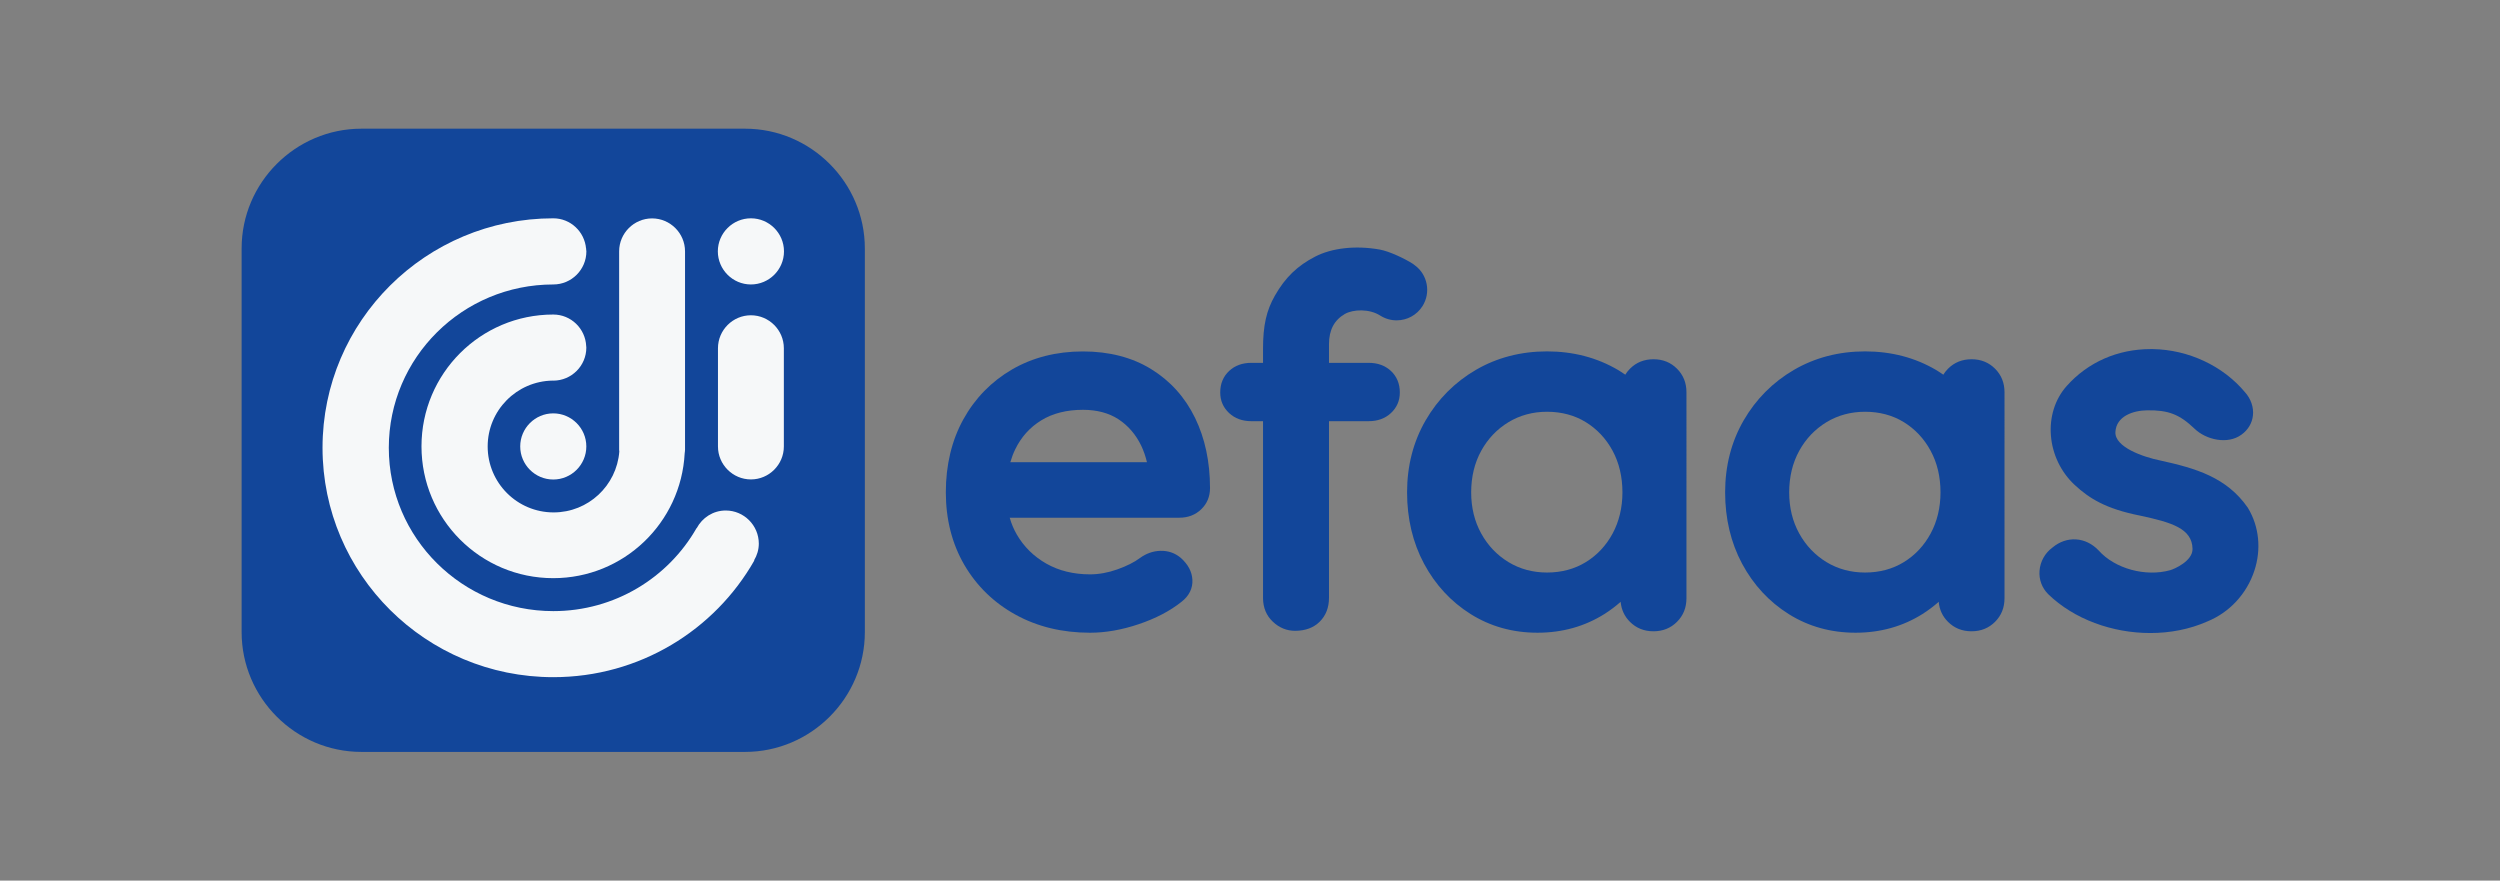
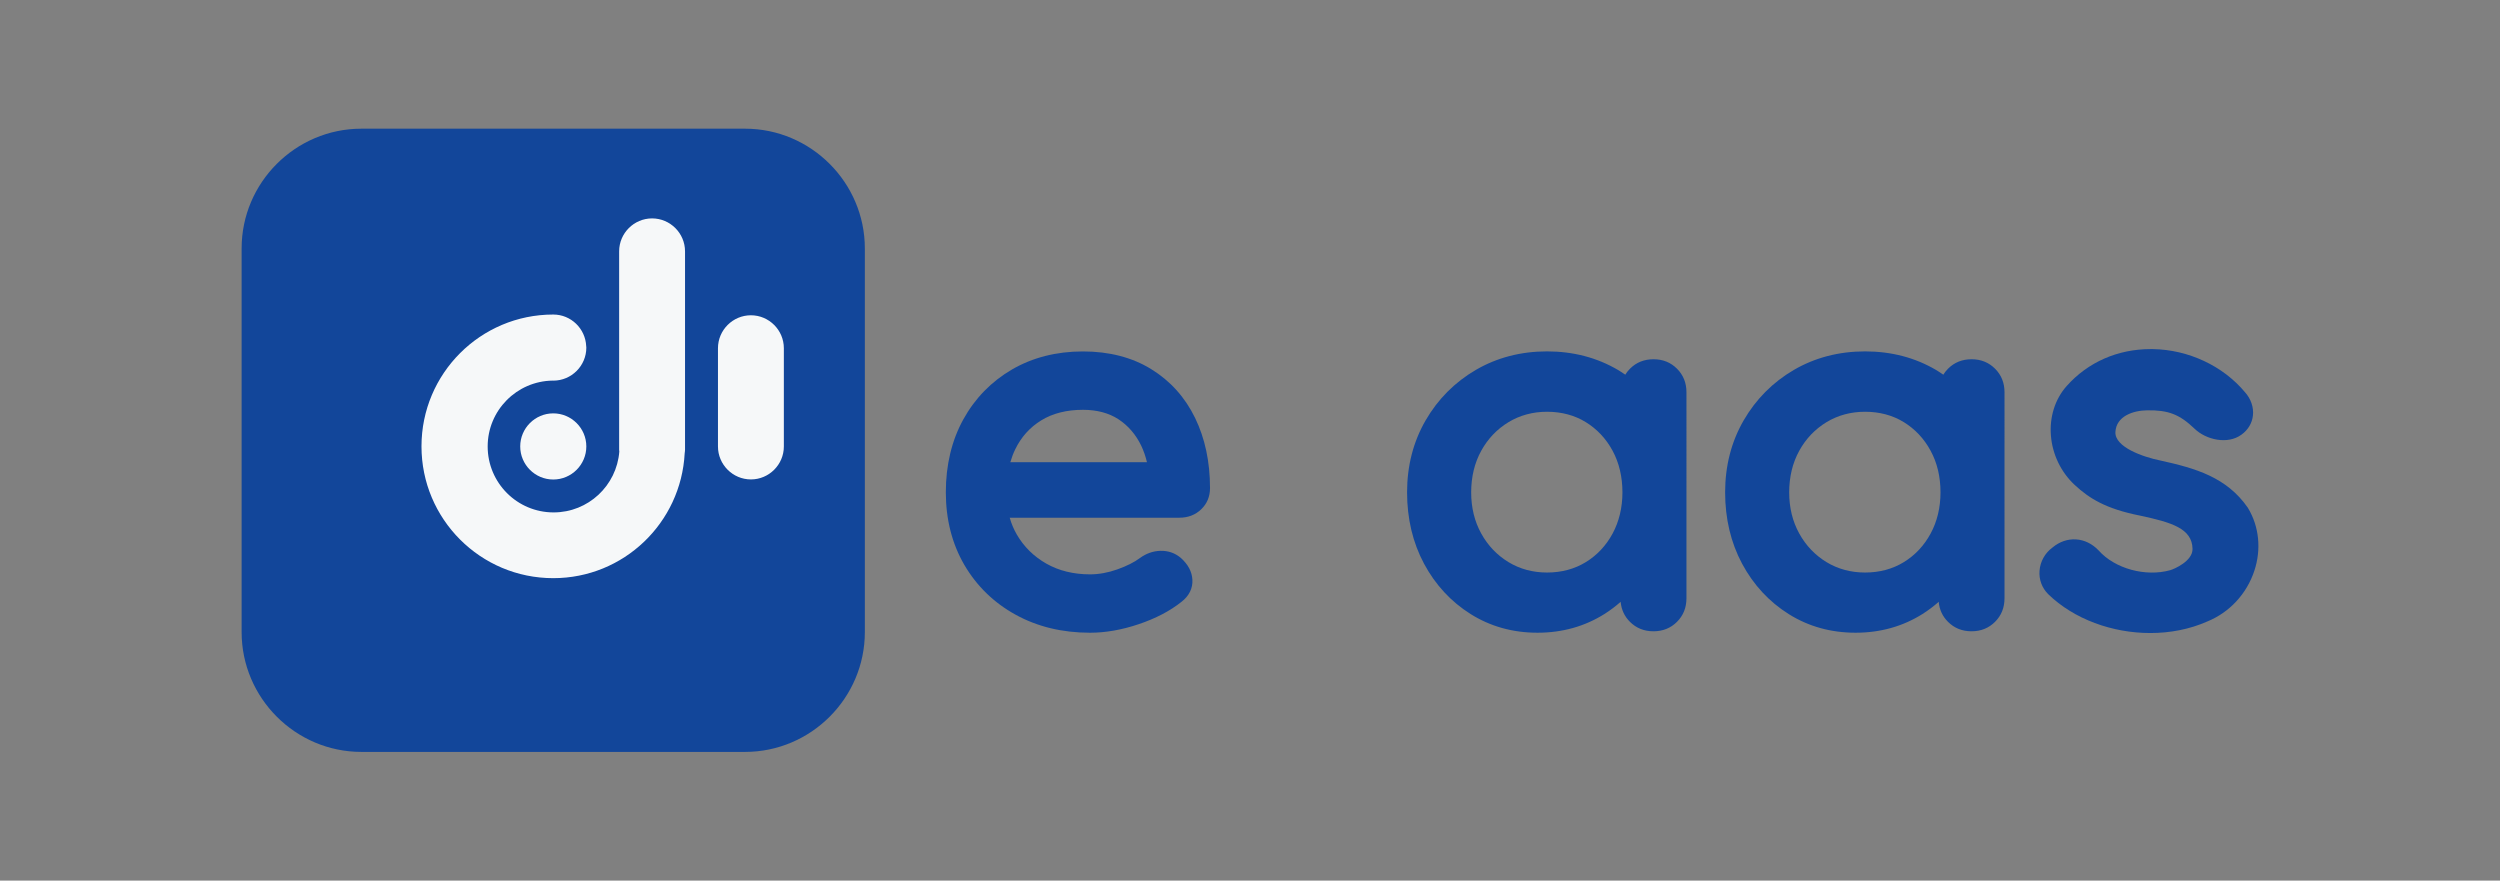
<svg xmlns="http://www.w3.org/2000/svg" version="1.1" id="Layer_1" x="0px" y="0px" viewBox="0 0 576 202.89" style="enable-background:new 0 0 576 202.89;" xml:space="preserve">
  <rect x="0" y="0" width="576" height="202.89" fill="#808080" stroke="none" />
  <style type="text/css">
	.st0{fill:#164996;}
	.st1{fill:#FFFFFF;}
	.st2{fill-rule:evenodd;clip-rule:evenodd;fill:#12469A;}
	.st3{fill-rule:evenodd;clip-rule:evenodd;fill:#F6F8F9;}
	.st4{fill:#12469A;}
	.st5{fill-rule:evenodd;clip-rule:evenodd;fill:#164996;}
	.st6{fill-rule:evenodd;clip-rule:evenodd;fill:#FFFFFF;}
	.st7{fill-rule:evenodd;clip-rule:evenodd;fill:#231F20;}
	.st8{fill:#231F20;}
</style>
  <g>
    <g>
      <path class="st2" d="M83.27,29.65h88.39c15.18,0,27.6,12.42,27.6,27.6v88.39c0,15.18-12.42,27.6-27.6,27.6H83.27    c-15.18,0-27.6-12.42-27.6-27.6V57.25C55.66,42.07,68.08,29.65,83.27,29.65z" />
      <g>
        <path class="st3" d="M127.55,118.06c-8.39,0-15.19-6.8-15.19-15.19c0-8.31,6.68-15.06,14.97-15.18c0.05,0,0.09,0.01,0.14,0.01     c4.2,0,7.62-3.42,7.62-7.61c0-0.11-0.03-0.22-0.03-0.33h0.01l-0.01-0.01c-0.18-4.04-3.5-7.28-7.58-7.28c0,0-0.01,0-0.01,0l0,0     c-16.77,0-30.36,13.6-30.36,30.37c0,16.77,13.59,30.37,30.36,30.37c16.23,0,29.45-12.75,30.28-28.78     c0.03-0.27,0.08-0.53,0.08-0.8V57.91c0-4.18-3.42-7.59-7.59-7.59h0c-4.18,0-7.59,3.42-7.59,7.59v45.74c0,0.14,0.03,0.27,0.04,0.4     C142.07,111.89,135.54,118.06,127.55,118.06z" />
        <path class="st3" d="M173.01,72.64L173.01,72.64c-4.18,0-7.59,3.42-7.59,7.59v22.64c0,4.18,3.42,7.59,7.59,7.59h0     c4.18,0,7.59-3.42,7.59-7.59V80.24C180.6,76.06,177.19,72.64,173.01,72.64z" />
        <path class="st3" d="M127.47,95.24c-4.19,0-7.61,3.42-7.61,7.62s3.42,7.62,7.61,7.62c4.2,0,7.62-3.42,7.62-7.62     S131.66,95.24,127.47,95.24z" />
-         <path class="st3" d="M173.01,65.54c4.19,0,7.62-3.42,7.62-7.62c0-4.19-3.42-7.62-7.62-7.62c-4.19,0-7.62,3.42-7.62,7.62     C165.4,62.12,168.82,65.54,173.01,65.54z" />
-         <path class="st3" d="M167.21,117.62c-2.91,0-5.41,1.66-6.69,4.07l-0.03-0.02c-6.51,11.42-18.85,19.13-33.01,19.13     c-20.93,0-37.9-16.85-37.9-37.63c0-20.78,16.97-37.63,37.9-37.63c4.2,0,7.62-3.42,7.62-7.62c0-0.19-0.04-0.38-0.06-0.57     l0.06-0.06h-0.07c-0.33-3.9-3.57-6.99-7.55-6.99c-29.36,0-53.17,23.67-53.17,52.86c0,29.19,23.81,52.86,53.17,52.86     c19.87,0,37.2-10.84,46.32-26.89l-0.06-0.03c0.68-1.14,1.09-2.45,1.09-3.86C174.82,121.04,171.4,117.62,167.21,117.62z" />
      </g>
    </g>
    <g>
      <path class="st4" d="M265.24,85.05c-4.39-2.71-9.69-4.08-15.73-4.08c-6.1,0-11.6,1.4-16.35,4.16c-4.75,2.77-8.53,6.64-11.21,11.5    c-2.67,4.84-4.03,10.5-4.03,16.8c0,6.25,1.44,11.88,4.27,16.73c2.84,4.86,6.82,8.73,11.83,11.48c4.99,2.75,10.75,4.14,17.13,4.14    c3.56,0,7.34-0.66,11.21-1.97c3.9-1.31,7.21-3.04,9.83-5.13c1.77-1.36,2.65-3.12,2.54-5.11c-0.1-1.86-1-3.55-2.68-5.04    c-1.34-1.13-2.92-1.67-4.7-1.62c-1.69,0.05-3.27,0.61-4.71,1.66c-1.3,0.97-3.05,1.85-5.21,2.62c-2.14,0.76-4.26,1.14-6.28,1.14    c-3.79,0-7.18-0.83-10.07-2.47c-2.89-1.64-5.18-3.9-6.81-6.71c-0.68-1.17-1.23-2.47-1.63-3.87h39.1c1.99,0,3.68-0.65,5.01-1.93    c1.36-1.3,2.04-2.95,2.04-4.9c0-6.04-1.16-11.48-3.44-16.16C273.04,91.54,269.64,87.76,265.24,85.05z M264.26,106.49h-31.48    c0.31-1.06,0.68-2.06,1.13-2.97c1.36-2.81,3.37-5.06,5.98-6.66c2.62-1.62,5.86-2.44,9.62-2.44c3.23,0,5.99,0.74,8.2,2.19    c2.23,1.47,3.98,3.5,5.21,6.04C263.48,103.82,263.93,105.11,264.26,106.49z" />
-       <path class="st4" d="M320.45,85.45c-1.33-1.23-3.04-1.85-5.09-1.85h-9.16v-4.29c0-3.26,1.19-5.54,3.65-6.97    c1.93-1.1,5.66-1.22,8.14,0.36c1.14,0.73,2.45,1.11,3.79,1.11c2.42,0,4.65-1.22,5.95-3.26c1.98-3.1,1.2-7.25-1.71-9.39l-0.5-0.38    c-1.68-1.09-5.37-2.89-7.67-3.29c-5.52-0.97-10.92-0.37-14.81,1.62c-4.12,2.12-6.91,4.81-9.3,9c-1.97,3.45-2.74,6.9-2.74,12.3    v3.19h-2.7c-2.05,0-3.76,0.62-5.09,1.85c-1.37,1.27-2.07,2.95-2.07,4.98c0,1.89,0.7,3.5,2.07,4.76c1.33,1.23,3.04,1.85,5.09,1.85    h2.7v40.7c0,2.25,0.77,4.11,2.28,5.52c1.47,1.38,3.19,2.08,5.1,2.08c2.37,0,4.29-0.71,5.7-2.12c1.41-1.41,2.12-3.25,2.12-5.48    v-40.7h9.16c2.05,0,3.76-0.62,5.09-1.85c1.38-1.27,2.07-2.87,2.07-4.76C322.52,88.4,321.82,86.72,320.45,85.45z" />
      <path class="st4" d="M517.93,117.04l-0.03-0.06c-4.89-7.04-12.03-9.09-20.2-10.89c-3.91-0.79-10.49-3.07-10.31-6.55    c0.18-3.64,4.06-4.97,7.33-5c4.91-0.07,7.46,0.94,10.92,4.25c2.65,2.55,7.62,3.69,10.79,1.36c1.53-1.1,2.47-2.68,2.65-4.45    c0.2-1.88-0.49-3.85-1.85-5.35c-5.08-6.07-13.01-9.78-21.23-9.92c-0.16,0-0.32,0-0.48,0c-7.59,0-14.44,3-19.34,8.49    c-5.59,6.26-4.75,16.71,1.85,22.83c3.36,3.11,7.2,5.5,15.05,7.05c7.23,1.56,11.98,2.94,12.08,7.65c0.06,2.84-4.26,4.67-5.11,4.91    c-5.69,1.61-12.78-0.33-16.51-4.52c-2.98-3.17-7.39-3.44-10.67-0.67c-1.71,1.26-2.79,3.19-2.96,5.31    c-0.16,2.04,0.54,3.95,1.98,5.4c5.97,5.81,14.83,8.97,23.55,8.97c4.54,0,9.05-0.86,13.09-2.65c5.13-2.08,9.1-6.34,10.87-11.69    C521.04,126.57,520.51,121.29,517.93,117.04z" />
      <path class="st4" d="M454.25,82.77c-2.16,0-3.98,0.73-5.42,2.18c-0.42,0.42-0.79,0.88-1.09,1.38c-0.52-0.36-1.08-0.74-1.67-1.09    c-4.82-2.84-10.32-4.28-16.36-4.28c-6.03,0-11.55,1.44-16.4,4.27c-4.85,2.83-8.74,6.74-11.57,11.63    c-2.83,4.89-4.27,10.46-4.27,16.57c0,6.08,1.32,11.61,3.91,16.45c2.6,4.85,6.21,8.76,10.72,11.59c4.54,2.86,9.73,4.31,15.42,4.31    c5.69,0,10.88-1.45,15.42-4.31c1.3-0.82,2.55-1.76,3.74-2.81c0.16,1.81,0.88,3.36,2.14,4.61c1.44,1.45,3.27,2.18,5.42,2.18    c2.15,0,3.98-0.73,5.42-2.18c1.45-1.44,2.18-3.27,2.18-5.42V90.37c0-2.15-0.73-3.98-2.18-5.42    C458.23,83.51,456.41,82.77,454.25,82.77z M447.09,113.44c0,3.51-0.77,6.71-2.28,9.5c-1.5,2.77-3.58,4.99-6.18,6.58    c-2.59,1.59-5.59,2.39-8.92,2.39c-3.26,0-6.25-0.8-8.87-2.39c-2.64-1.6-4.76-3.82-6.29-6.59c-1.54-2.78-2.32-5.97-2.32-9.48    c0-3.58,0.78-6.81,2.32-9.6c1.53-2.78,3.65-4.99,6.29-6.59c2.63-1.59,5.61-2.39,8.87-2.39c3.33,0,6.33,0.8,8.91,2.38    c2.6,1.6,4.68,3.81,6.18,6.58C446.33,106.62,447.09,109.85,447.09,113.44z" />
      <path class="st4" d="M380.97,82.77c-2.16,0-3.98,0.73-5.42,2.18c-0.42,0.42-0.79,0.88-1.09,1.38c-0.52-0.37-1.08-0.74-1.67-1.09    c-4.82-2.84-10.32-4.28-16.36-4.28c-6.03,0-11.55,1.44-16.4,4.27c-4.85,2.83-8.74,6.74-11.57,11.63    c-2.83,4.89-4.27,10.46-4.27,16.57c0,6.08,1.32,11.61,3.91,16.45c2.6,4.85,6.21,8.76,10.72,11.59c4.54,2.86,9.73,4.31,15.42,4.31    c5.69,0,10.88-1.45,15.42-4.31c1.3-0.82,2.55-1.76,3.74-2.81c0.16,1.81,0.88,3.36,2.14,4.61c1.44,1.45,3.27,2.18,5.42,2.18    c2.15,0,3.98-0.73,5.42-2.18c1.45-1.44,2.18-3.27,2.18-5.42V90.37c0-2.15-0.73-3.98-2.18-5.42    C384.95,83.51,383.13,82.77,380.97,82.77z M373.81,113.44c0,3.51-0.77,6.71-2.27,9.5c-1.5,2.77-3.58,4.99-6.18,6.58    c-2.59,1.59-5.59,2.39-8.92,2.39c-3.26,0-6.25-0.8-8.87-2.39c-2.64-1.6-4.76-3.82-6.29-6.59c-1.54-2.78-2.32-5.97-2.32-9.48    c0-3.58,0.78-6.81,2.32-9.6c1.53-2.78,3.65-4.99,6.29-6.59c2.63-1.59,5.61-2.39,8.87-2.39c3.33,0,6.33,0.8,8.91,2.38    c2.6,1.6,4.68,3.81,6.18,6.58C373.04,106.62,373.81,109.85,373.81,113.44z" />
    </g>
  </g>
</svg>